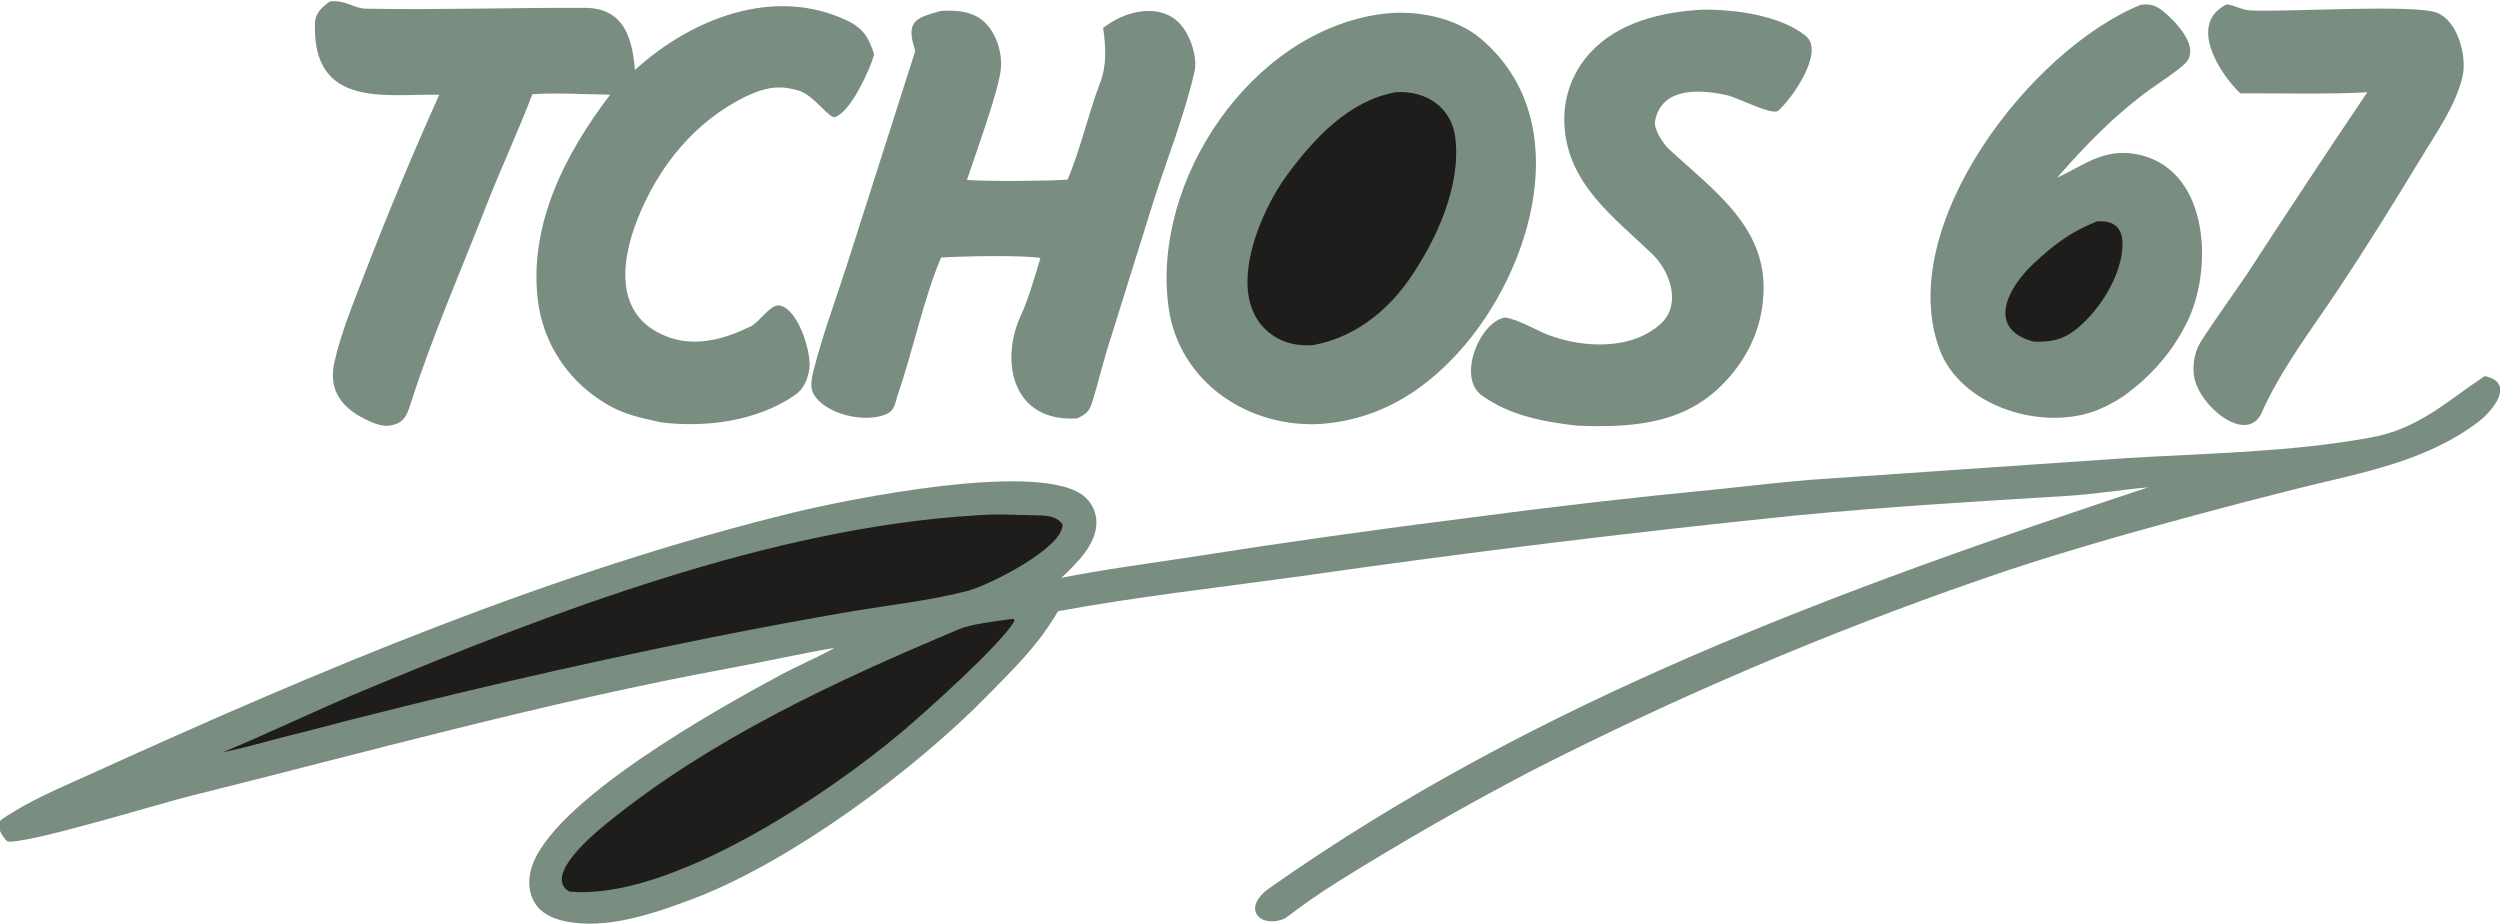
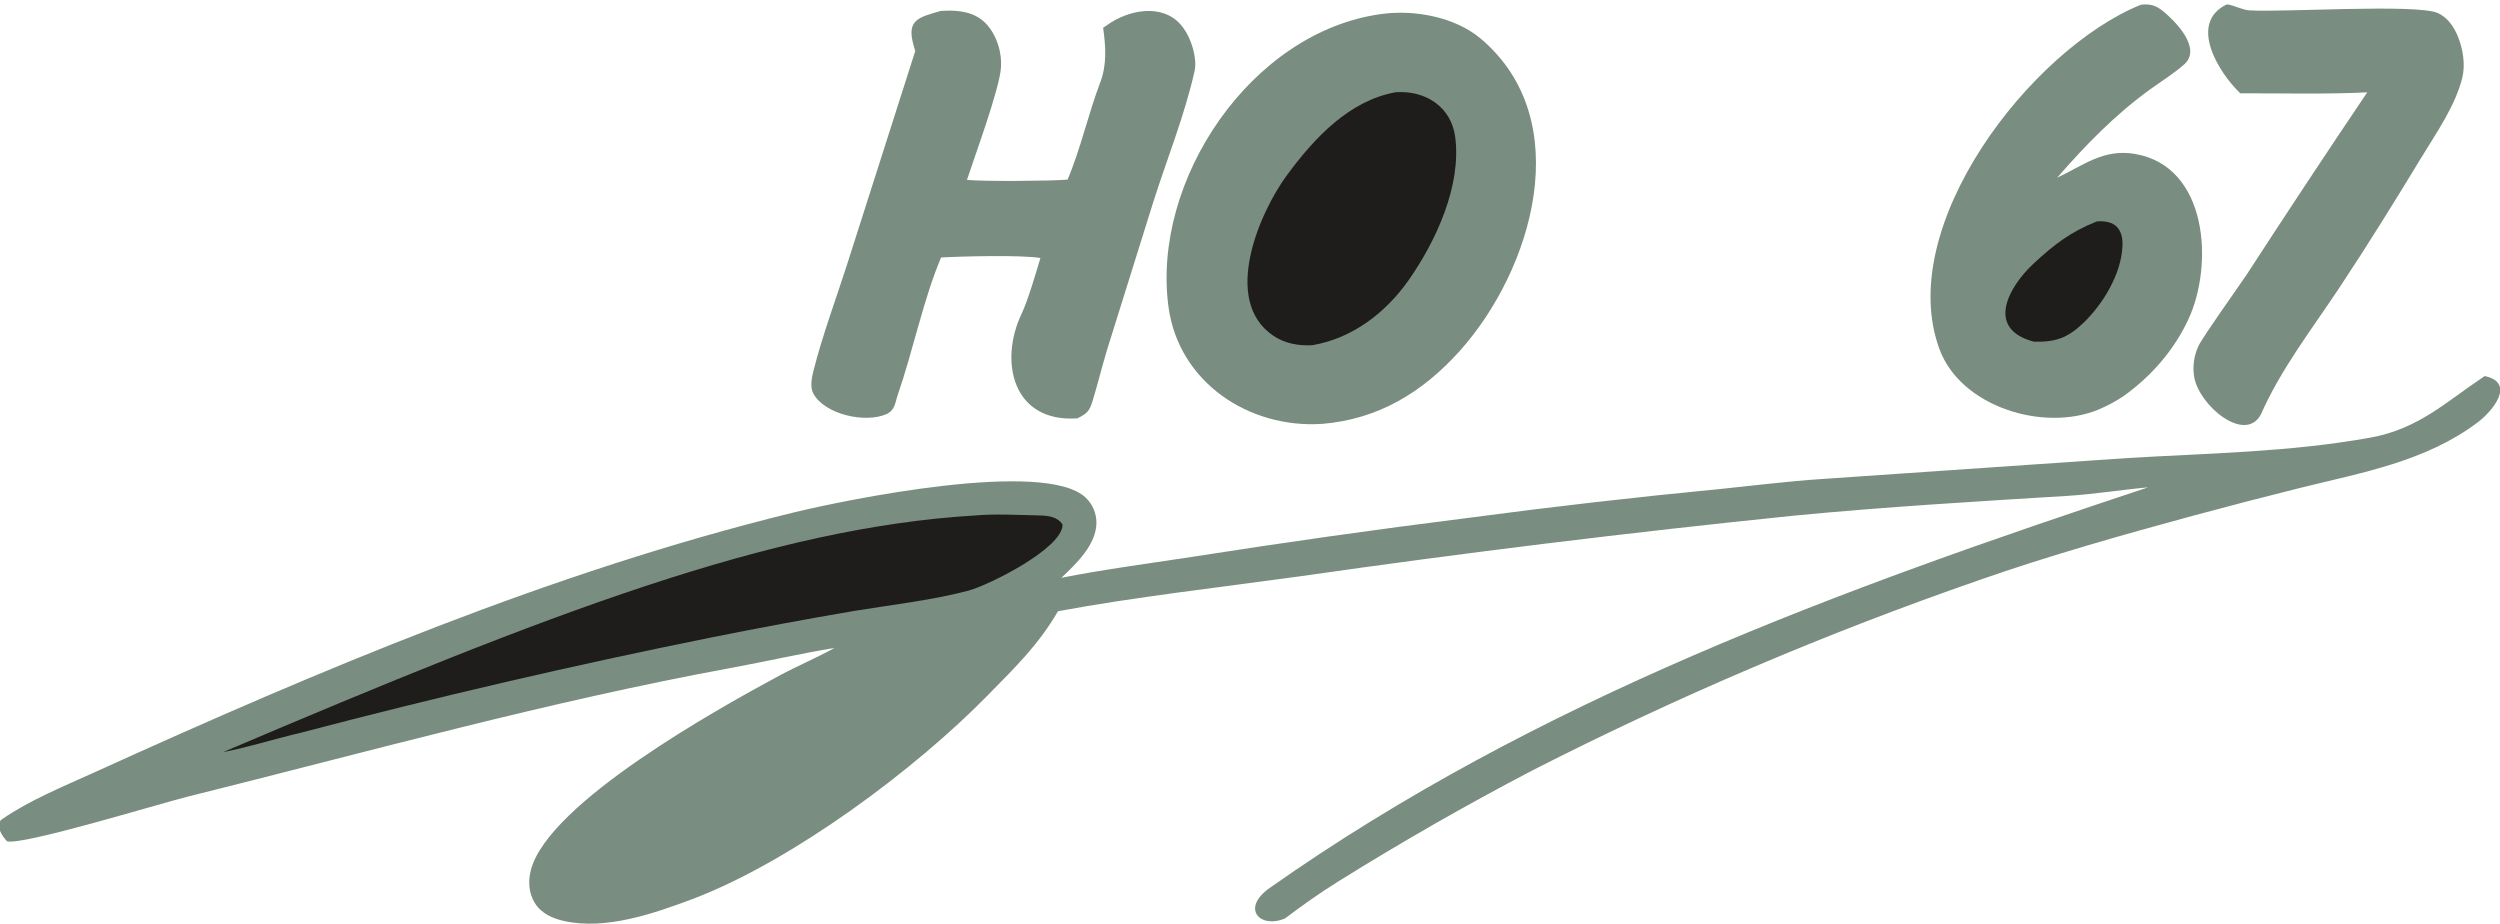
<svg xmlns="http://www.w3.org/2000/svg" width="165" height="61" viewBox="0 0 165 61" fill="none">
  <g clip-path="url(#clip0_2005_91)">
    <path d="M163.992 24.821C166.066 25.265 164.498 27.139 163.558 27.852C160.114 30.466 155.861 31.195 151.774 32.211C149.438 32.793 147.108 33.398 144.784 34.026C140.173 35.277 135.164 36.693 130.655 38.277C120.536 41.785 110.673 45.985 101.137 50.847C96.775 53.128 92.502 55.572 88.327 58.176C87.078 58.954 85.959 59.75 84.818 60.612C83.175 61.324 81.867 59.966 83.8 58.605C101.441 46.177 121.44 38.906 141.771 32.166C140.008 32.323 138.202 32.621 136.426 32.73C130.385 33.1 124.458 33.45 118.432 34.03C107.537 35.144 96.667 36.478 85.827 38.033C80.764 38.736 74.827 39.407 69.828 40.342C68.519 42.582 67.037 44.002 65.241 45.839C60.371 50.821 52.303 56.812 45.775 59.311C43.211 60.275 40.012 61.399 37.249 60.791C36.471 60.62 35.726 60.294 35.296 59.594C34.891 58.933 34.847 58.14 35.043 57.403C36.223 52.964 47.467 46.725 51.482 44.567C52.664 43.931 53.91 43.418 55.079 42.761C52.8 43.143 50.551 43.659 48.288 44.076C36.135 46.309 24.318 49.61 12.348 52.589C10.476 53.055 1.541 55.794 0.469 55.528C0.163 55.214 -0.38 54.437 0.123 54.076C1.924 52.827 4.205 51.896 6.245 50.97C21.103 44.22 36.43 37.736 52.322 33.838C55.722 33.004 68.956 30.275 71.655 32.843C72.105 33.272 72.362 33.864 72.365 34.484C72.367 35.948 71.03 37.203 70.051 38.135C72.771 37.591 76.041 37.16 78.831 36.73C84.835 35.789 90.853 34.94 96.883 34.183C102.43 33.444 107.991 32.807 113.562 32.271C115.77 32.047 117.995 31.763 120.207 31.617L140.445 30.228C145.788 29.911 151.219 29.839 156.49 28.874C159.628 28.299 161.45 26.515 163.903 24.88L163.992 24.821Z" fill="#7A8D81" />
-     <path d="M64.374 34.019C65.713 33.902 67.243 33.993 68.593 34.019C69.179 34.031 69.794 34.103 70.129 34.619C70.152 36.19 65.241 38.632 63.909 38.984C61.524 39.615 58.858 39.916 56.406 40.316C53.205 40.862 50.013 41.455 46.83 42.095C37.791 43.918 28.807 46.005 19.891 48.352C18.204 48.745 16.398 49.318 14.724 49.639C17.791 48.373 20.842 46.885 23.922 45.602C36.35 40.426 50.916 34.821 64.374 34.019Z" fill="#1E1D1B" />
-     <path d="M66.655 40.871L66.88 40.839L66.962 40.96C66.186 42.43 61.06 47.003 59.662 48.191C54.707 52.401 44.21 59.463 37.577 58.845C35.816 57.822 39.207 55.021 40.051 54.335C46.928 48.748 55.178 44.937 63.307 41.523C64.134 41.176 65.73 41.001 66.655 40.871Z" fill="#1E1D1B" />
-     <path d="M21.778 0.093C22.903 -0.011 23.279 0.556 24.182 0.573C28.99 0.662 33.799 0.496 38.607 0.518C41.168 0.53 41.728 2.477 41.906 4.618C45.618 1.233 51.097 -0.951 55.94 1.372C57.003 1.882 57.368 2.544 57.691 3.595C57.606 3.893 57.502 4.186 57.38 4.471C57.027 5.319 56.046 7.403 55.113 7.725C54.732 7.856 53.713 6.287 52.754 5.994C51.453 5.597 50.567 5.756 49.351 6.308C45.868 7.963 43.43 10.994 42.043 14.547C40.909 17.455 40.571 21.076 44.279 22.305C45.97 22.866 47.826 22.38 49.376 21.618C49.988 21.475 50.82 20.053 51.437 20.157C52.697 20.371 53.59 23.336 53.414 24.365C53.269 25.22 52.974 25.733 52.417 26.109C49.91 27.804 46.622 28.228 43.67 27.883C41.733 27.453 40.72 27.261 39.036 25.994C37.122 24.53 35.861 22.379 35.522 20.002C34.835 14.91 37.282 10.176 40.268 6.25C38.754 6.223 36.588 6.113 35.133 6.219C34.236 8.602 33.058 11.111 32.121 13.508C30.428 17.845 28.55 22.14 27.124 26.575C26.933 27.168 26.773 27.738 26.173 27.968C25.525 28.231 25.018 28.075 24.413 27.811C22.657 27.044 21.619 25.849 22.076 23.877C22.538 21.886 23.299 20.054 24.031 18.154C25.572 14.142 27.226 10.174 28.991 6.254C25.525 6.172 20.566 7.226 20.79 1.47C20.813 0.861 21.302 0.419 21.778 0.093Z" fill="#7A8D81" />
+     <path d="M64.374 34.019C65.713 33.902 67.243 33.993 68.593 34.019C69.179 34.031 69.794 34.103 70.129 34.619C70.152 36.19 65.241 38.632 63.909 38.984C61.524 39.615 58.858 39.916 56.406 40.316C53.205 40.862 50.013 41.455 46.83 42.095C37.791 43.918 28.807 46.005 19.891 48.352C18.204 48.745 16.398 49.318 14.724 49.639C36.35 40.426 50.916 34.821 64.374 34.019Z" fill="#1E1D1B" />
    <path d="M91.151 0.928C93.334 0.622 96.023 1.108 97.739 2.56C104.084 7.926 101.149 17.805 96.341 23.164C93.892 25.893 90.954 27.677 87.253 27.976C82.405 28.293 77.803 25.218 77.124 20.279C75.976 11.932 82.565 2.096 91.151 0.928Z" fill="#7A8D81" />
    <path d="M92.121 6.087C94.088 5.953 95.786 7.049 96.046 9.059C96.461 12.264 94.777 15.906 92.989 18.464C91.469 20.637 89.26 22.333 86.617 22.783C85.693 22.833 84.795 22.671 84.033 22.154C80.612 19.836 83.114 14.041 84.934 11.567C86.768 9.075 89.064 6.634 92.121 6.087Z" fill="#1E1D1B" />
    <path d="M62.103 0.718C63.638 0.629 64.901 0.874 65.646 2.39C65.961 3.027 66.105 3.734 66.065 4.443C65.987 5.825 64.333 10.301 63.819 11.876C64.992 11.979 69.323 11.951 70.459 11.855C71.287 9.935 71.85 7.447 72.605 5.472C73.067 4.262 72.982 3.097 72.806 1.831C72.99 1.701 73.178 1.576 73.369 1.456C74.852 0.546 76.998 0.28 78.106 1.855C78.607 2.516 79.032 3.837 78.845 4.679C78.207 7.546 77.029 10.475 76.134 13.277L73.067 23.086C72.727 24.203 72.457 25.329 72.117 26.443C71.9 27.154 71.746 27.289 71.109 27.611C66.823 27.906 65.934 23.846 67.421 20.72C67.845 19.829 68.382 17.984 68.667 17.029C67.437 16.817 63.473 16.915 62.113 16.995C60.97 19.662 60.225 23.268 59.254 26.055C59.074 26.573 59.086 27.074 58.495 27.335C57.108 27.947 54.415 27.356 53.674 25.962C53.451 25.54 53.575 24.923 53.689 24.472C54.291 22.099 55.157 19.793 55.905 17.462L60.405 3.373L60.295 2.981C59.811 1.286 60.651 1.143 62.103 0.718Z" fill="#7A8D81" />
    <path d="M141.296 0.313C141.891 0.25 142.229 0.327 142.727 0.706C143.565 1.39 145.327 3.16 144.179 4.23C143.491 4.841 142.685 5.338 141.935 5.879C139.595 7.567 137.661 9.563 135.771 11.729C137.507 10.917 138.821 9.805 140.903 10.158C145.742 10.979 146.098 17.49 144.44 21.061C143.484 23.122 141.984 24.834 140.14 26.153C139.621 26.497 139.071 26.792 138.497 27.034C134.859 28.533 129.416 26.838 128.013 23.064C124.989 14.931 134.051 3.243 141.296 0.313Z" fill="#7A8D81" />
    <path d="M138.395 14.612C139.561 14.529 140.146 15.064 140.081 16.289C139.985 18.106 138.809 20.055 137.516 21.3C136.458 22.32 135.65 22.587 134.235 22.55C131.02 21.702 132.562 18.939 134.208 17.404C135.555 16.149 136.675 15.291 138.395 14.612Z" fill="#1E1D1B" />
-     <path d="M112.382 0.637C114.462 0.613 117.542 1.012 119.196 2.386C120.464 3.439 118.195 6.63 117.323 7.338C116.731 7.546 114.761 6.453 113.915 6.269C112.174 5.891 109.654 5.743 109.231 7.999C109.132 8.528 109.782 9.494 110.127 9.817C113.013 12.511 116.63 14.949 116.388 19.391C116.28 21.787 115.24 23.895 113.471 25.582C110.876 28.058 107.459 28.227 104.05 28.091C101.901 27.835 99.656 27.446 97.772 26.077C96.19 24.927 97.616 21.269 99.327 20.955C100.237 21.086 101.343 21.783 102.185 22.103C104.539 22.998 107.849 23.136 109.745 21.234C110.969 19.909 110.152 17.823 109.048 16.765C106.504 14.326 103.511 12.168 103.256 8.336C103.13 6.573 103.729 4.835 104.916 3.52C106.804 1.448 109.692 0.778 112.382 0.637Z" fill="#7A8D81" />
    <path d="M146.972 0.288C147.486 0.346 147.942 0.651 148.469 0.684C150.673 0.822 159.422 0.247 160.866 0.85C161.537 1.13 161.971 1.784 162.231 2.433C162.555 3.242 162.724 4.264 162.513 5.122C162.055 6.99 160.786 8.786 159.796 10.418C158.041 13.311 156.246 16.208 154.374 19.027C152.577 21.733 150.525 24.378 149.215 27.362C148.161 29.284 145.148 26.77 144.817 24.89C144.7 24.189 144.8 23.468 145.104 22.825C145.406 22.188 147.756 18.915 148.309 18.081C150.918 14.062 153.561 10.066 156.239 6.092C153.701 6.231 150.44 6.151 147.859 6.158C146.446 4.819 144.39 1.525 146.972 0.288Z" fill="#7A8D81" />
  </g>
  <defs>
    <clipPath id="clip0_2005_91">
      <rect width="165" height="61" fill="white" />
    </clipPath>
  </defs>
</svg>